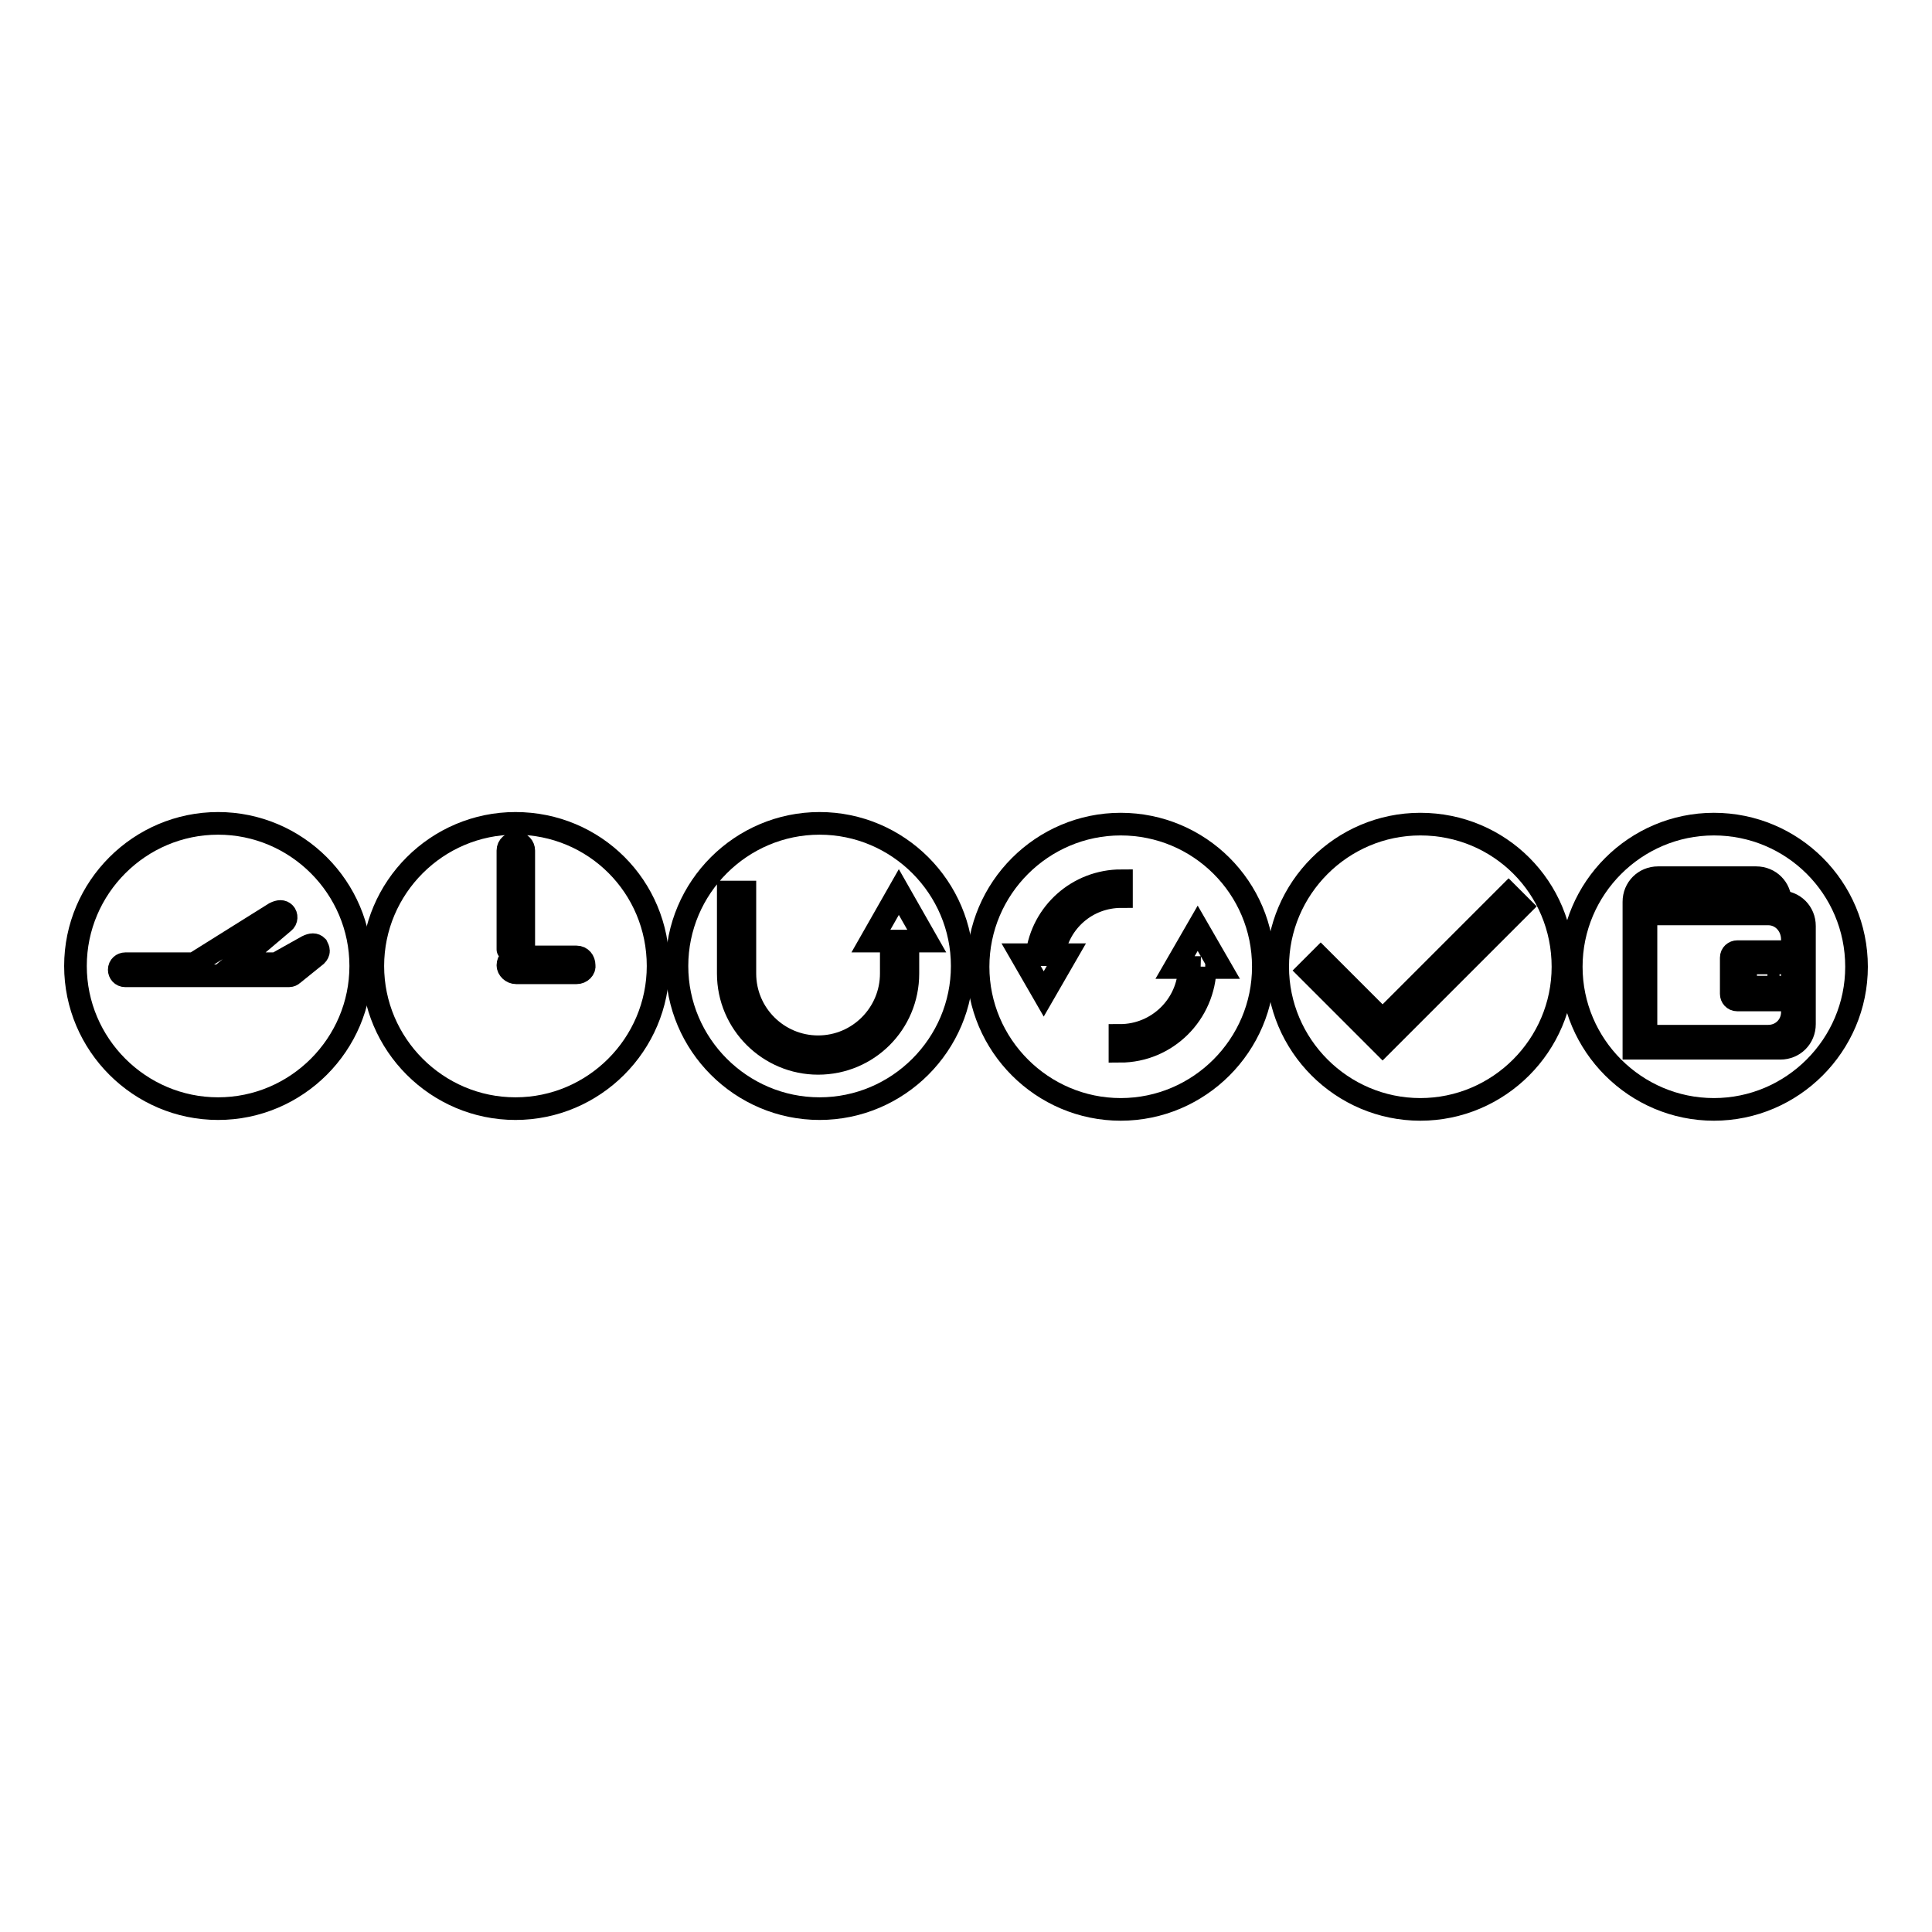
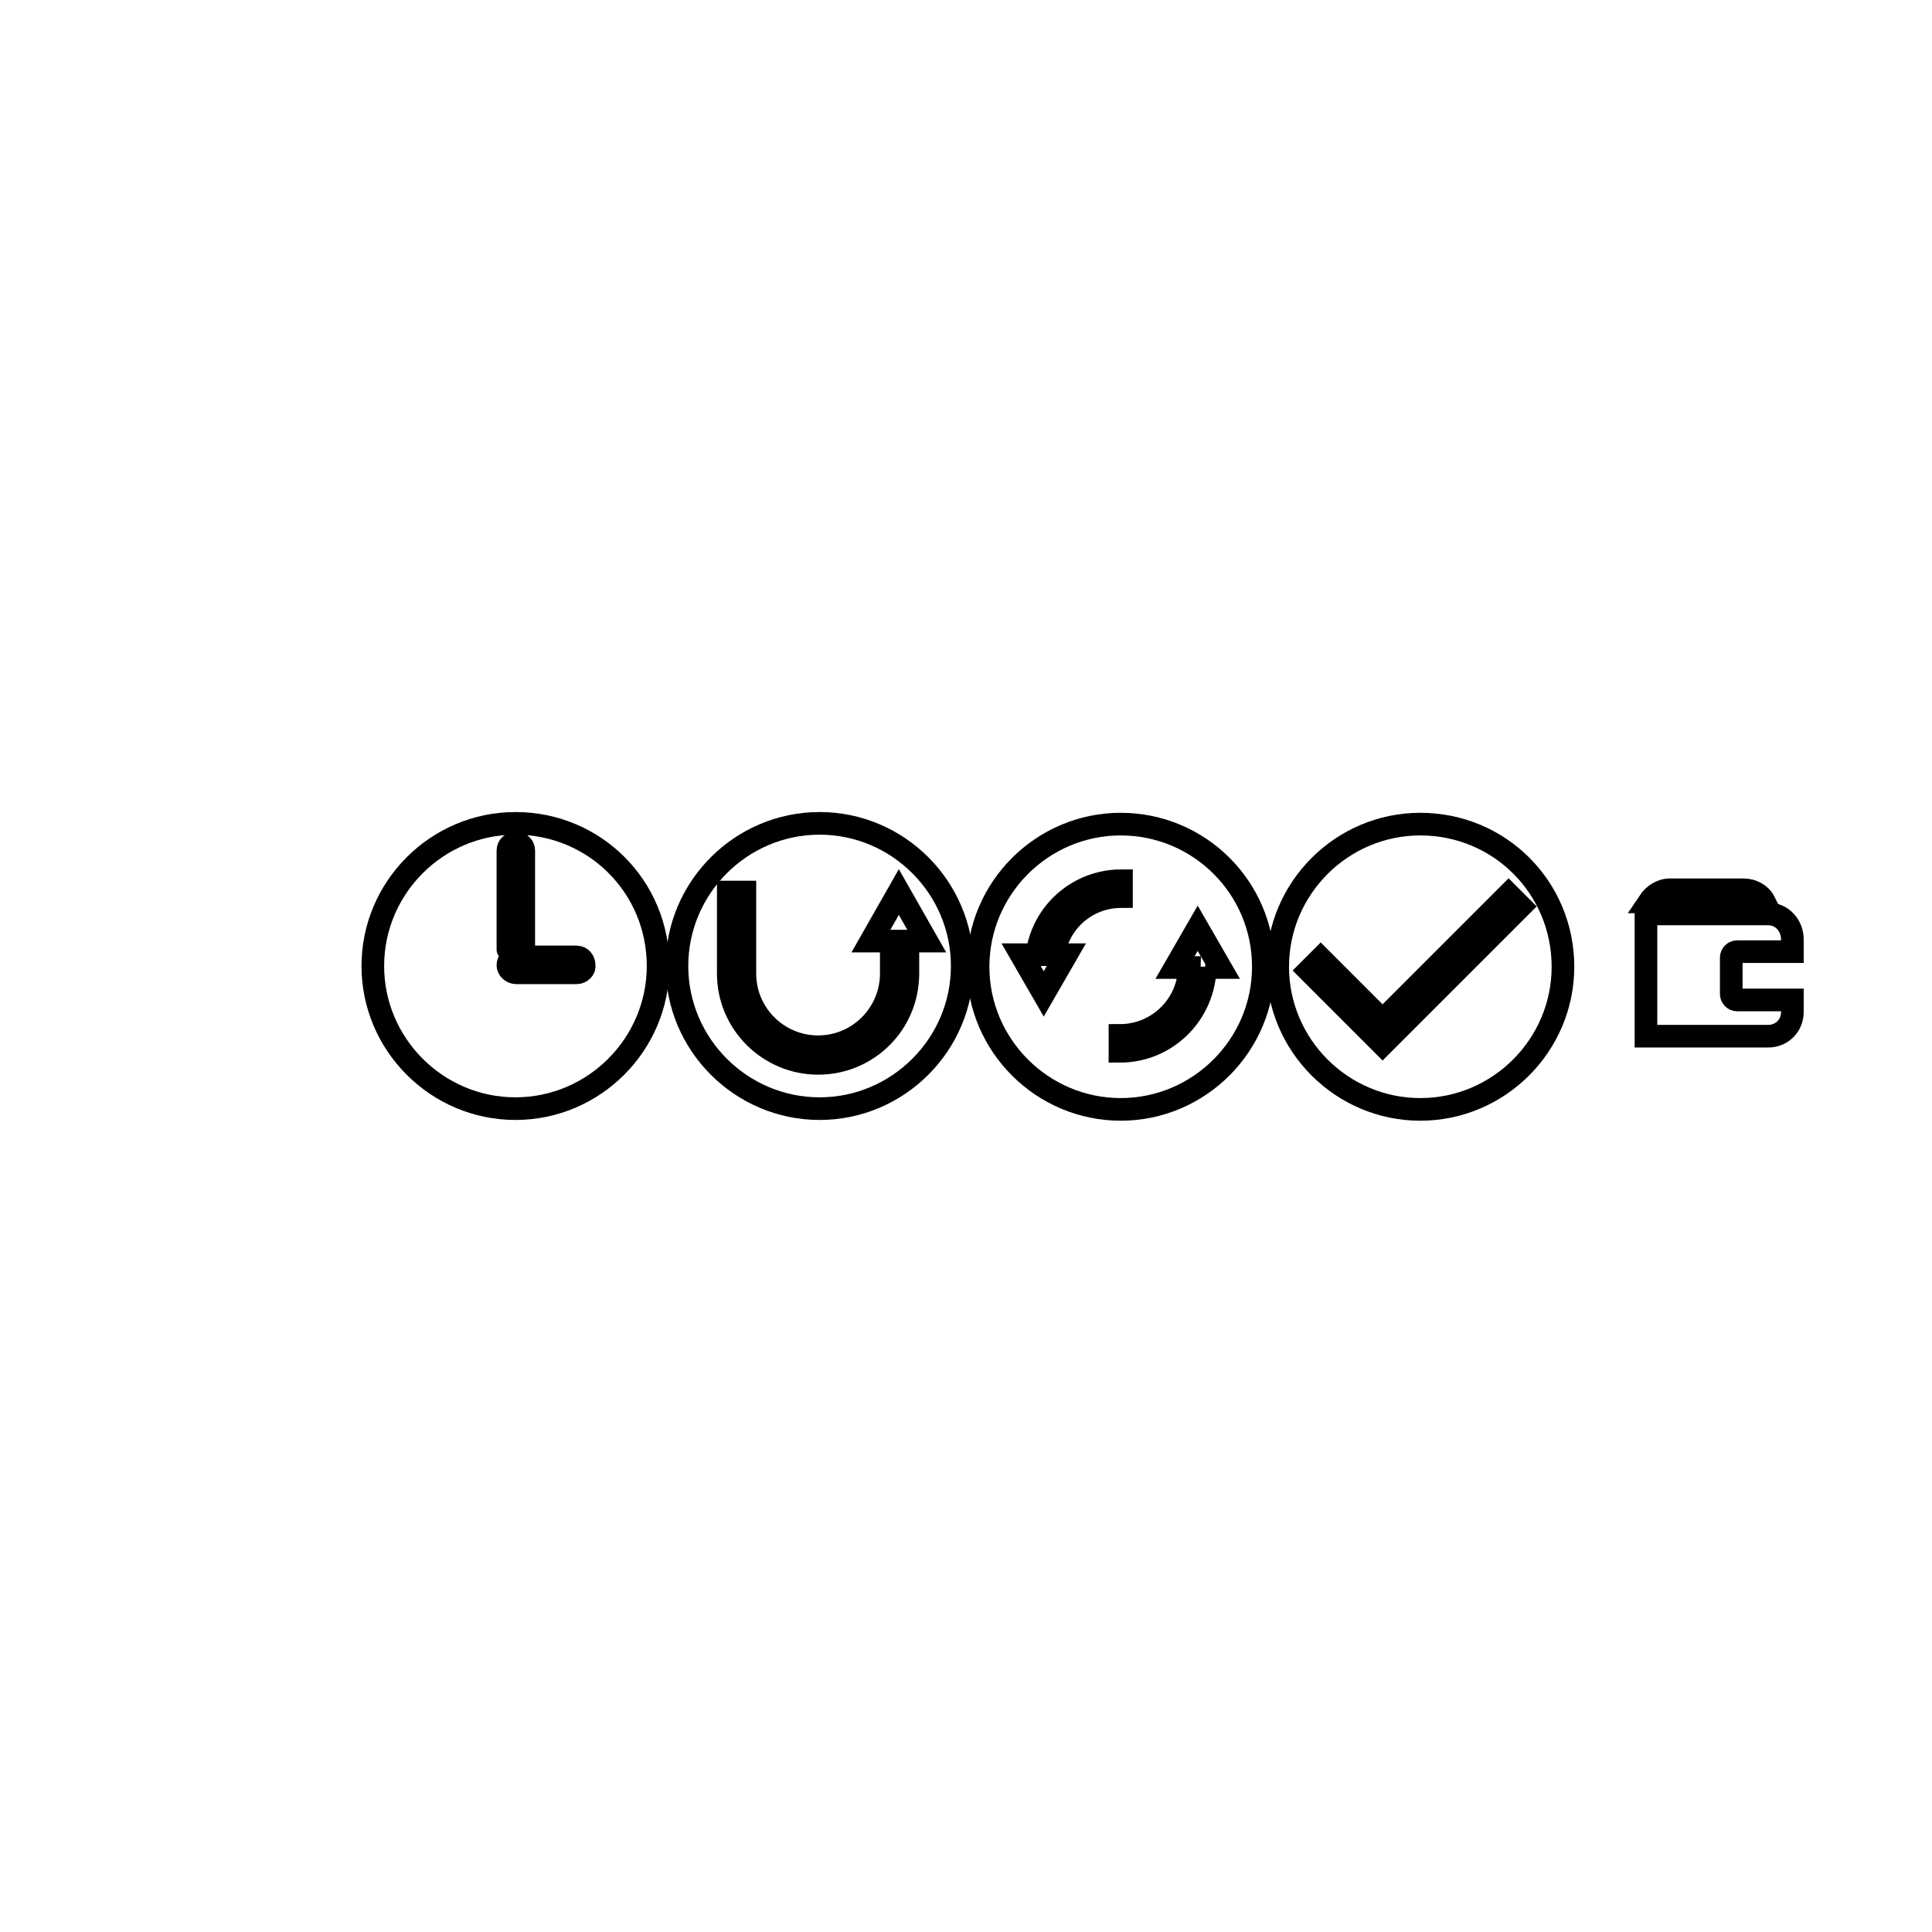
<svg xmlns="http://www.w3.org/2000/svg" version="1.1" x="0px" y="0px" viewBox="0 0 256 256" enable-background="new 0 0 256 256" xml:space="preserve">
  <g>
    <g>
-       <path stroke-width="3" fill-opacity="0" stroke="#000000" d="M28.9,109.1c-10.4,0-18.9,8.5-18.9,18.9s8.5,18.9,18.9,18.9c10.4,0,18.9-8.5,18.9-18.9C47.8,117.6,39.3,109.1,28.9,109.1z M42.2,126c0,0.2-0.1,0.4-0.3,0.6l-3.1,2.5c-0.1,0.1-0.3,0.2-0.5,0.2H16.6c-0.5,0-0.8-0.4-0.8-0.8c0-0.5,0.4-0.8,0.8-0.8h9.1l10.7-6.7c0.6-0.3,1-0.3,1.3,0c0.3,0.3,0.3,0.9-0.1,1.2l-6.5,5.5h5.5l4.1-2.3c0.6-0.3,1-0.3,1.3,0C42.1,125.6,42.2,125.8,42.2,126z" />
      <path stroke-width="3" fill-opacity="0" stroke="#000000" d="M68.3,109.1c-10.4,0-18.9,8.5-18.9,18.9c0,10.4,8.5,18.9,18.9,18.9c10.4,0,18.9-8.5,18.9-18.9C87.2,117.5,78.8,109.1,68.3,109.1z M67.3,125.8v-13.1c0-0.6,0.5-1,1.1-1c0.6,0,1,0.5,1,1v13.1c0,0,0,0,0,0L67.3,125.8C67.3,125.9,67.3,125.9,67.3,125.8z M76.4,128.9h-8c-0.6,0-1.1-0.5-1.1-1c0-0.6,0.5-1.1,1.1-1.1h8c0.6,0,1,0.5,1,1.1C77.5,128.4,77,128.9,76.4,128.9z" />
      <path stroke-width="3" fill-opacity="0" stroke="#000000" d="M108.6,109.1c-10.4,0-18.9,8.5-18.9,18.9s8.5,18.9,18.9,18.9c10.4,0,18.9-8.5,18.9-18.9C127.5,117.6,119,109.1,108.6,109.1z M120.3,124.7v4.3c0,6.6-5.3,11.9-11.9,11.9c-6.5,0-11.9-5.3-11.9-11.9v-10.8h2.2V129c0,5.4,4.4,9.7,9.7,9.7c5.4,0,9.7-4.4,9.7-9.7v-4.3h-2.7l3.7-6.5l3.7,6.5H120.3z" />
      <path stroke-width="3" fill-opacity="0" stroke="#000000" d="M148.5,109.2c-10.4,0-18.9,8.5-18.9,18.9c0,10.4,8.5,18.9,18.9,18.9s18.9-8.5,18.9-18.9C167.4,117.6,158.9,109.2,148.5,109.2z M141.3,126.5l-3,5.2l-3-5.2h2.1c0.7-5.5,5.4-9.8,11.2-9.8v2.1c-4.6,0-8.3,3.3-9,7.7H141.3L141.3,126.5z M159.7,128.1c-0.1,6.2-5.1,11.2-11.3,11.2v-2.1c5,0,9.1-4,9.2-9h-1.9l3-5.2l3,5.2H159.7z" />
      <path stroke-width="3" fill-opacity="0" stroke="#000000" d="M188.2,109.2c-10.4,0-18.9,8.5-18.9,18.9c0,10.4,8.5,18.9,18.9,18.9s18.9-8.5,18.9-18.9C207.1,117.6,198.7,109.2,188.2,109.2z M183.2,138.4l-9.8-9.8l1.6-1.6l8.2,8.2l16.7-16.7l1.6,1.6L183.2,138.4z" />
-       <path stroke-width="3" fill-opacity="0" stroke="#000000" d="M236.7,127.6h-4.9c-0.5,0-0.8,0.4-0.8,0.8v1.6c0,0.5,0.4,0.8,0.8,0.8h4.9c0.5,0,0.8-0.4,0.8-0.8v-1.6C237.5,128,237.1,127.6,236.7,127.6z M233.5,130c-0.5,0-0.8-0.4-0.8-0.8c0-0.5,0.4-0.8,0.8-0.8c0.5,0,0.8,0.4,0.8,0.8C234.3,129.7,233.9,130,233.5,130z" />
      <path stroke-width="3" fill-opacity="0" stroke="#000000" d="M231,117.9h-9.7c-1.2,0-2.2,0.7-2.8,1.6h15.3C233.3,118.5,232.2,117.9,231,117.9z" />
-       <path stroke-width="3" fill-opacity="0" stroke="#000000" d="M227.1,109.2c-10.4,0-18.9,8.5-18.9,18.9c0,10.4,8.5,18.9,18.9,18.9c10.4,0,18.9-8.5,18.9-18.9C246,117.6,237.5,109.2,227.1,109.2z M239.1,135.7c0,1.8-1.4,3.2-3.2,3.2h-19.4v-19.4c0-1.8,1.4-3.2,3.2-3.2h13c1.8,0,3.2,1.4,3.2,3.2c1.8,0,3.2,1.4,3.2,3.2L239.1,135.7L239.1,135.7z" />
      <path stroke-width="3" fill-opacity="0" stroke="#000000" d="M234.3,121.1h-16.2v16.2h16.2c1.8,0,3.2-1.4,3.2-3.2v-1.6h-7.3c-0.5,0-0.8-0.4-0.8-0.8v-4.8c0-0.5,0.4-0.8,0.8-0.8h7.3v-1.6C237.5,122.6,236.1,121.1,234.3,121.1z" />
    </g>
  </g>
</svg>